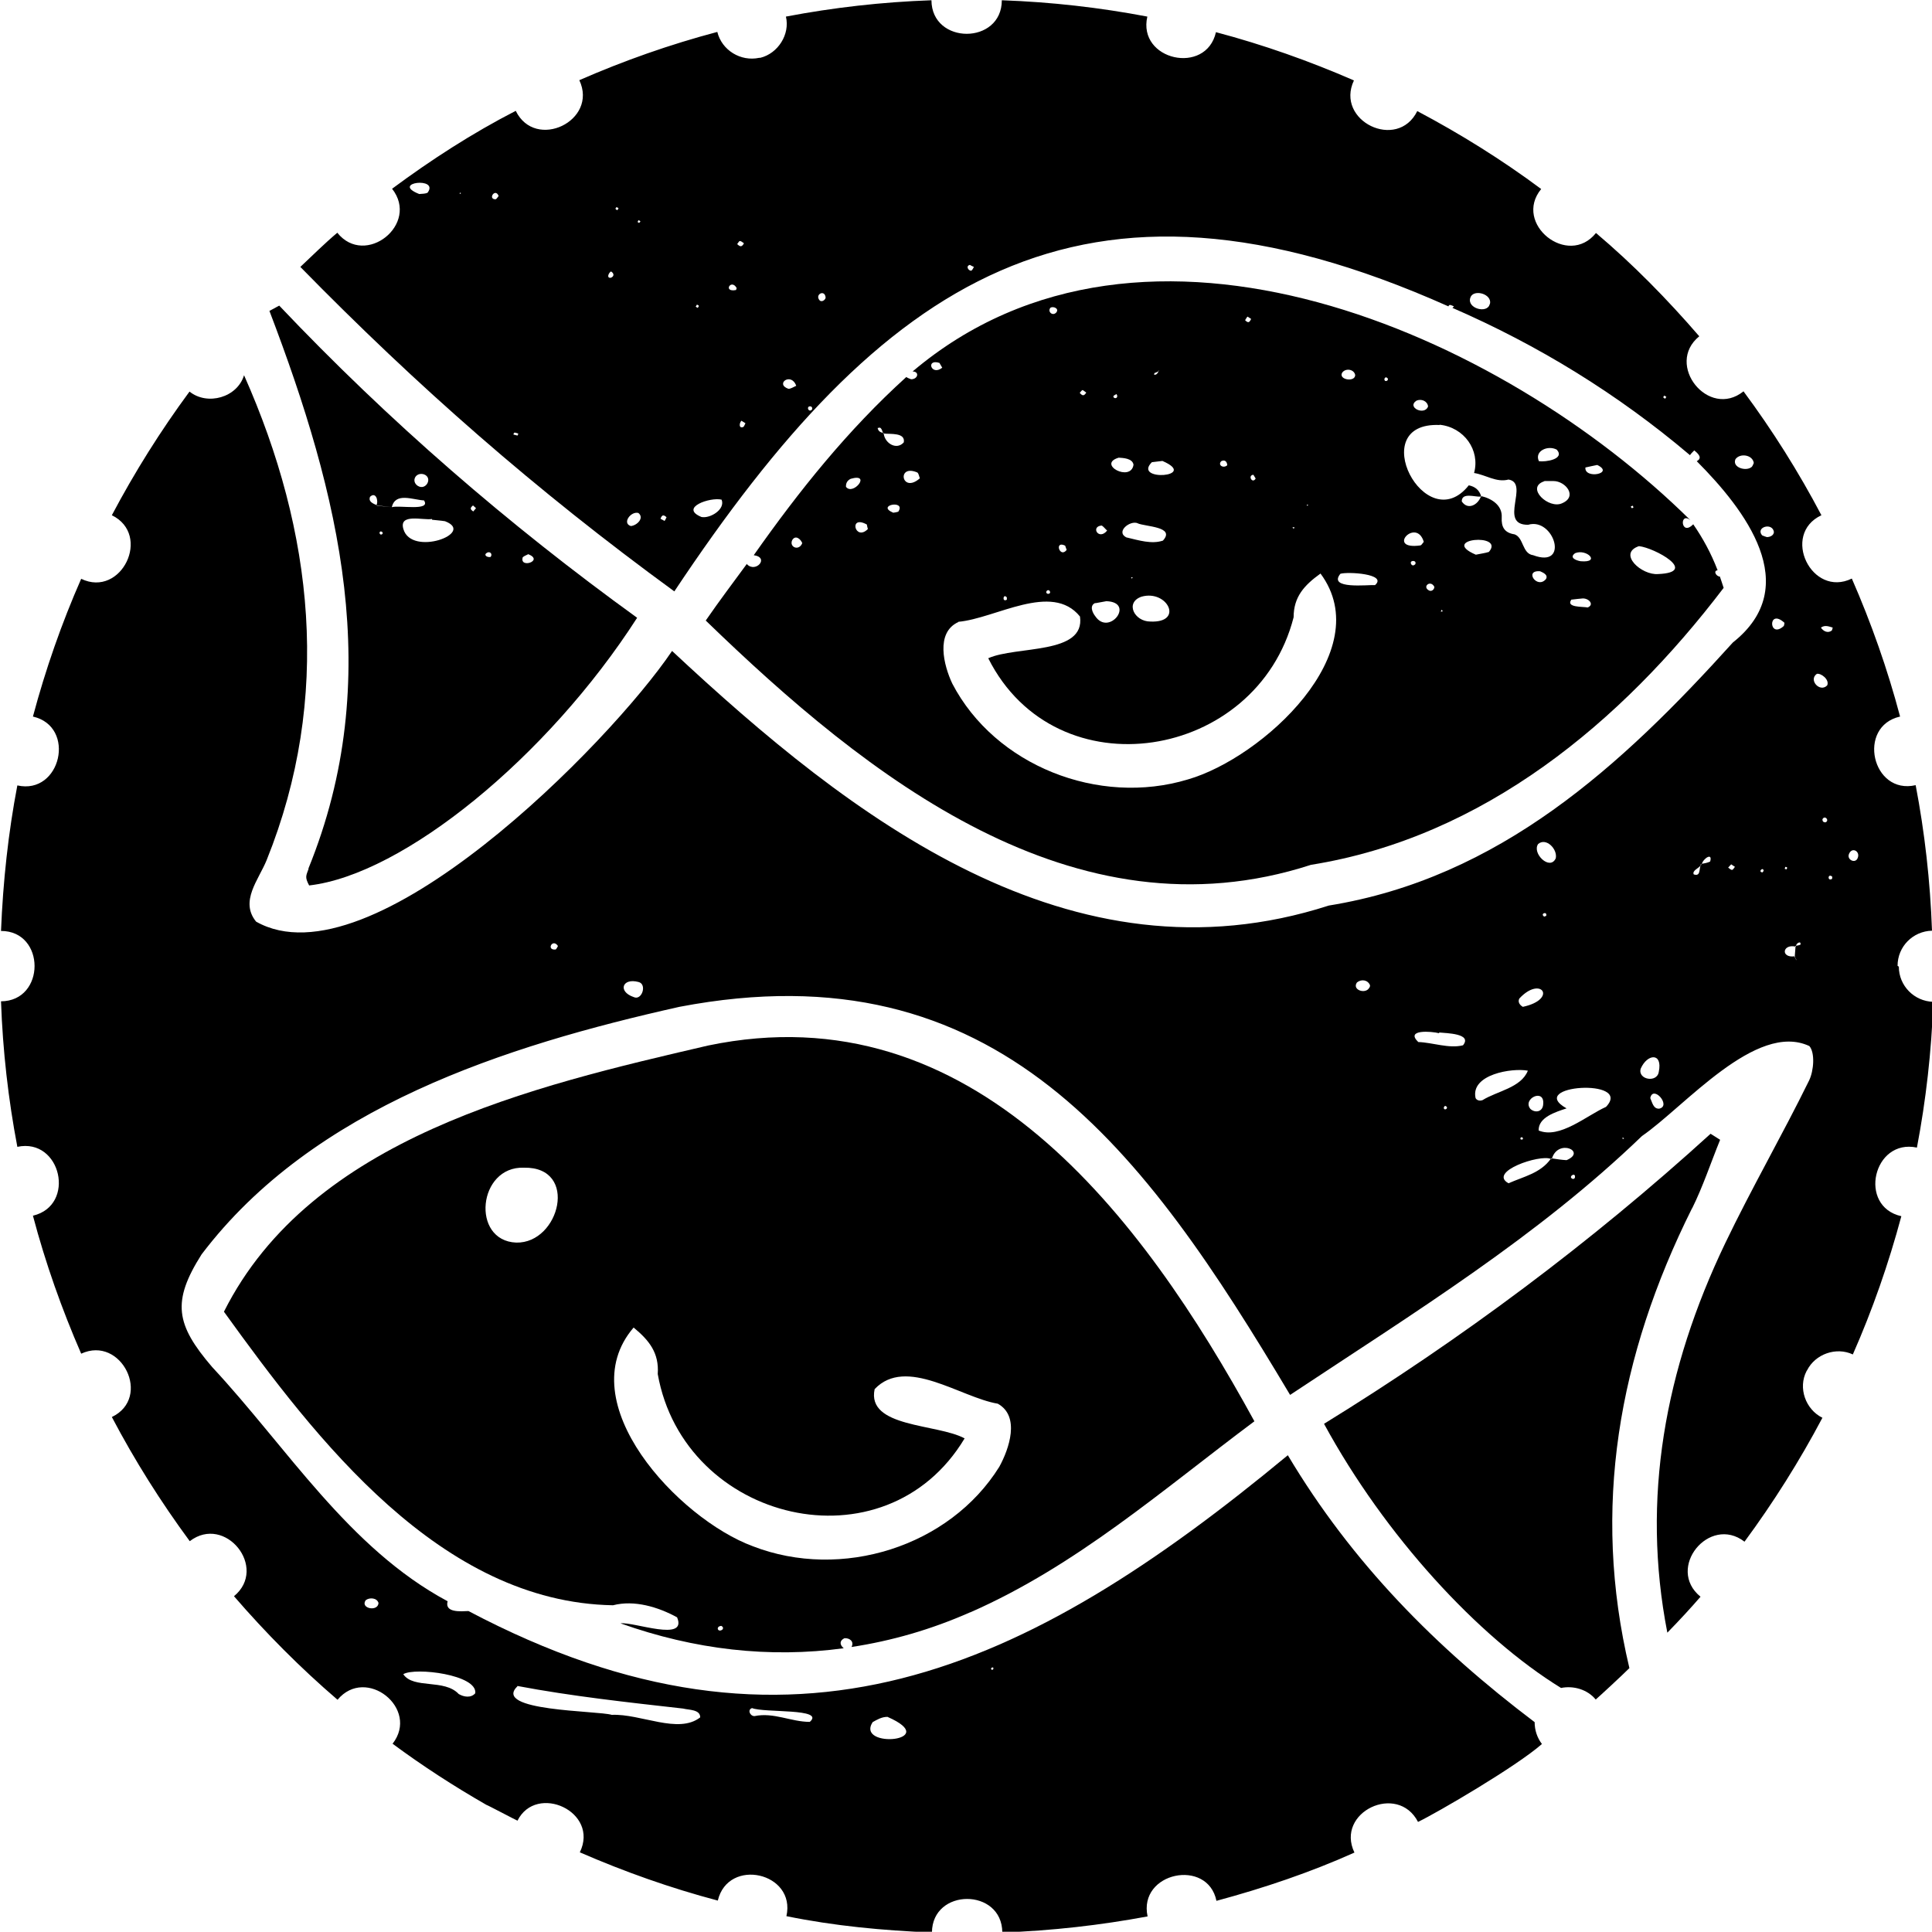
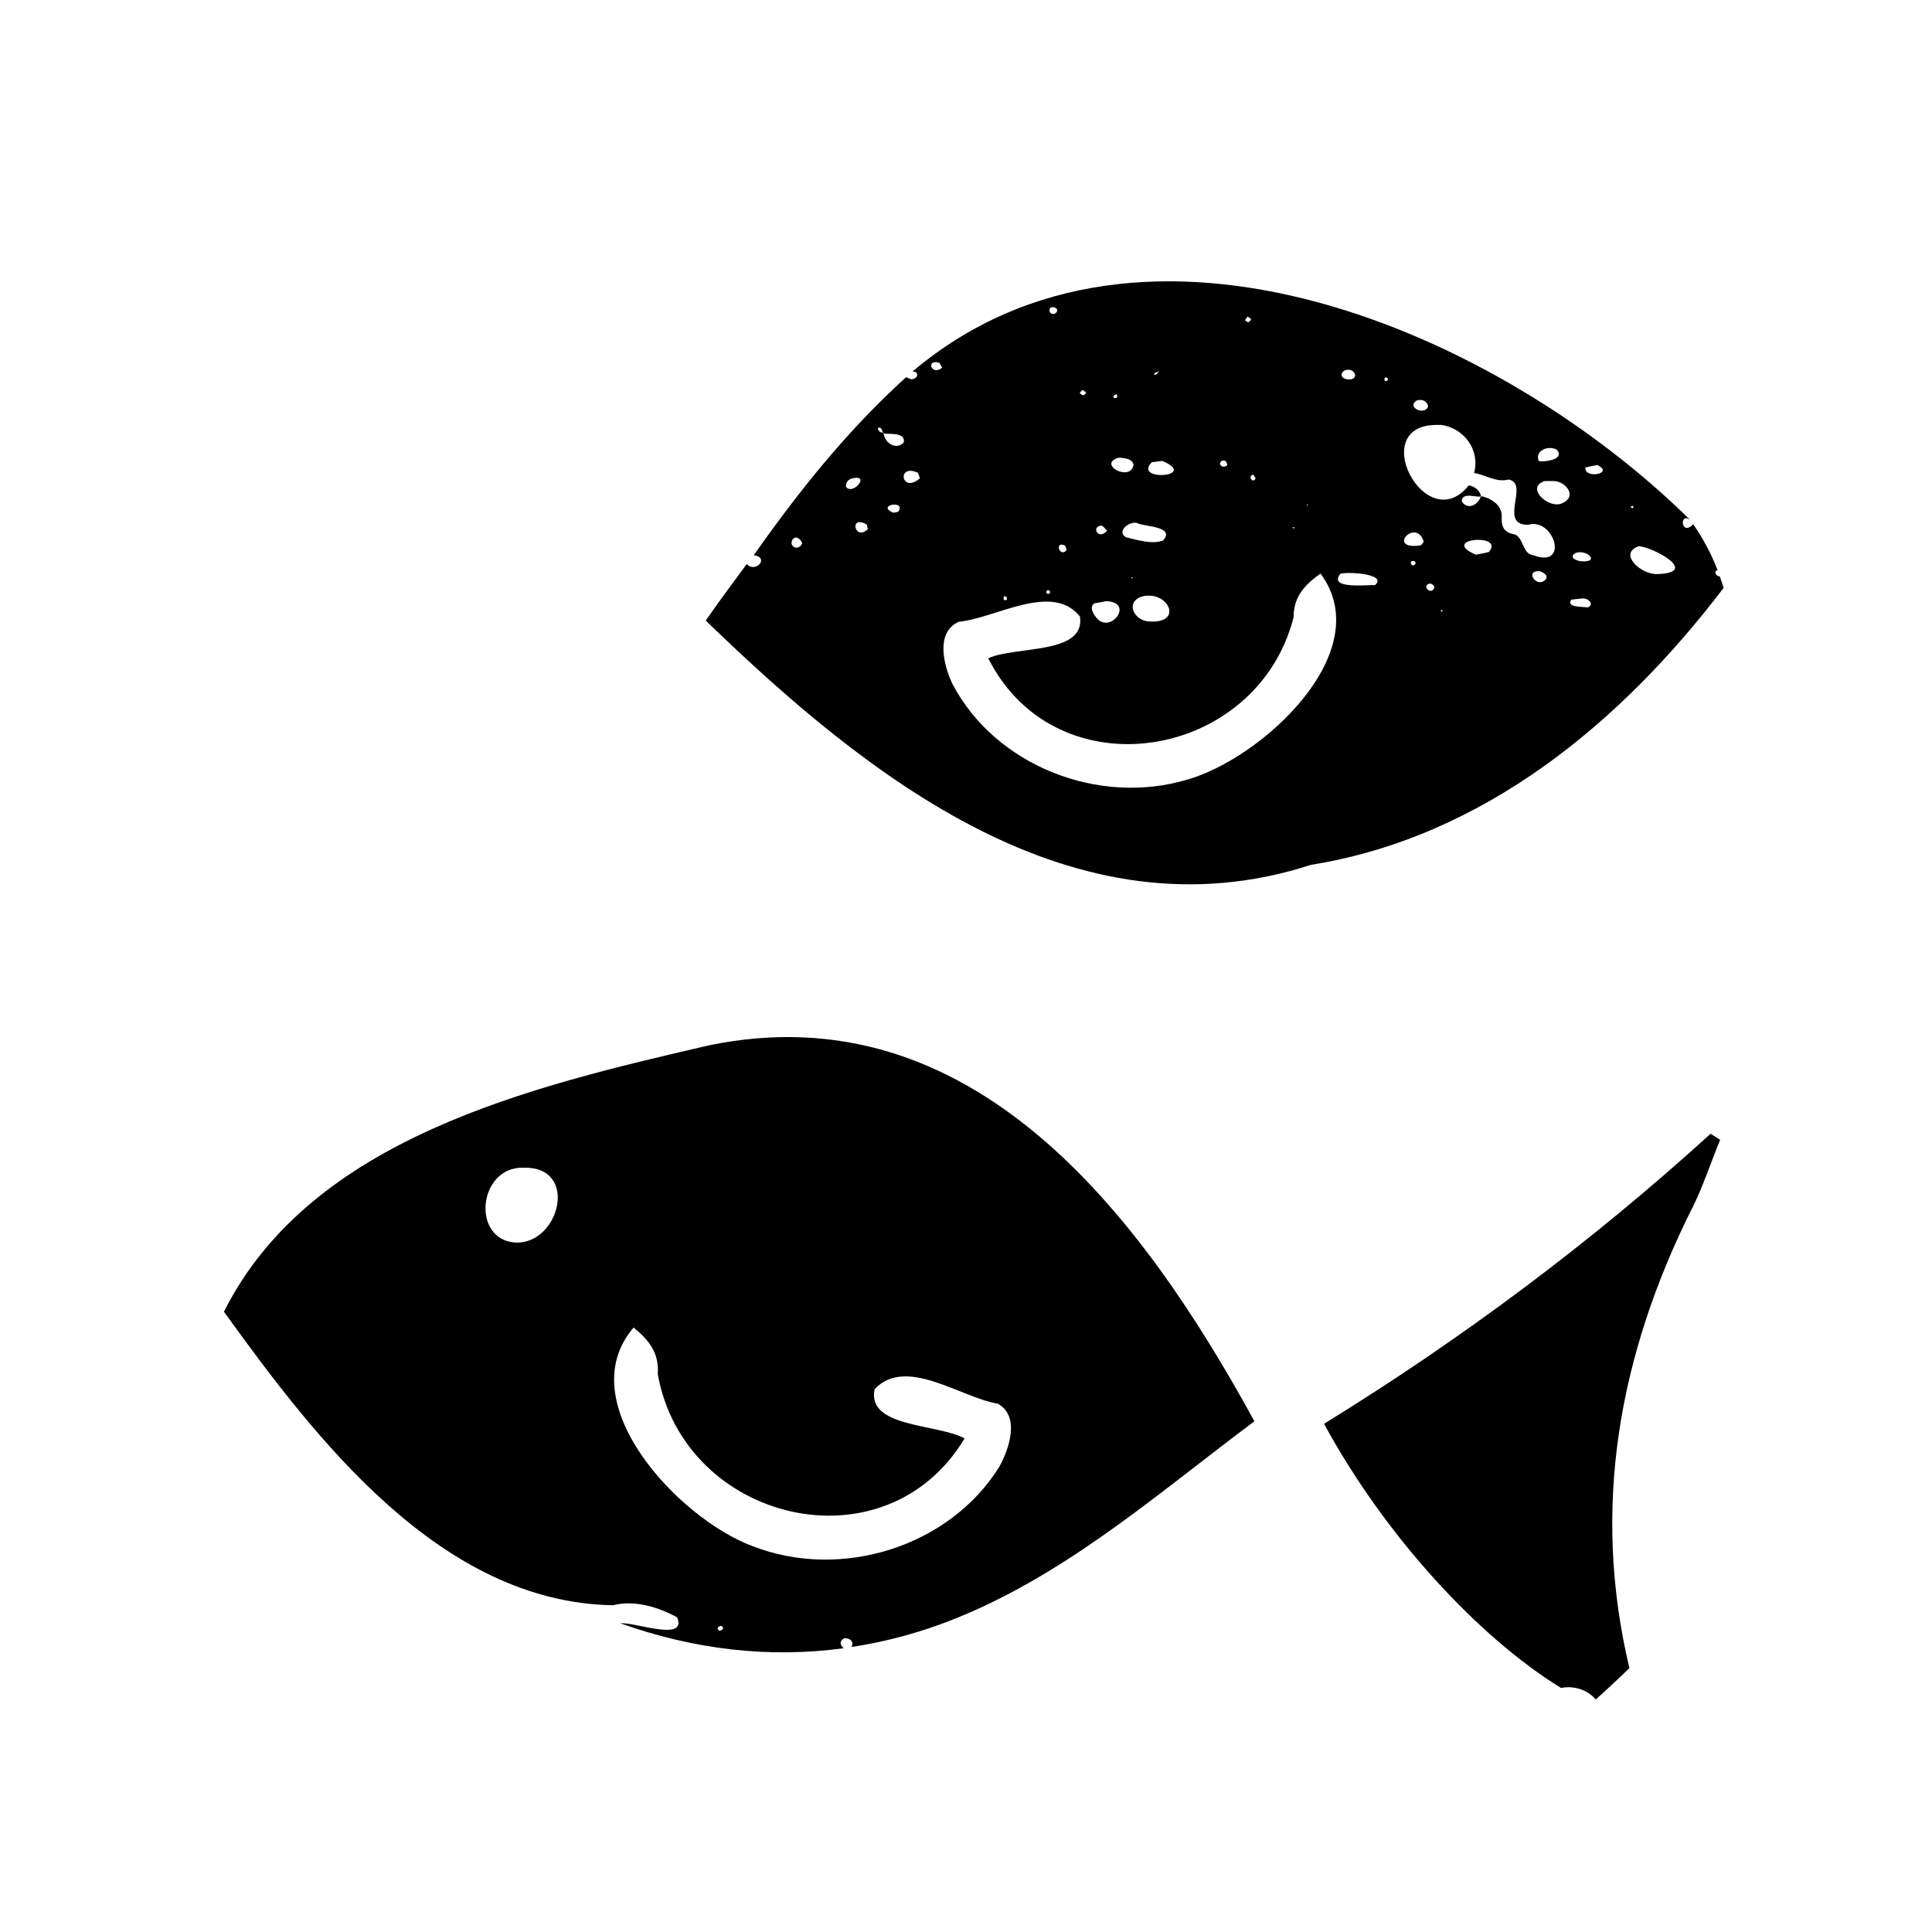
<svg xmlns="http://www.w3.org/2000/svg" id="b" viewBox="0 0 76.87 76.86">
  <g id="c">
    <path d="M29.72,22.43c-.57.78-1.06,1.42-1.64,2.26,6.41,6.21,14.65,12.78,24.08,9.72,6.87-1.1,12.35-5.67,16.42-11.02-.05-.16-.1-.3-.15-.45-.14,0-.28-.23-.09-.25-.26-.68-.59-1.28-.97-1.83-.5.51-.56-.53-.11-.16-7.52-7.44-21.73-13.72-30.95-5.92.28,0,.22.31-.06.31-.07-.03-.14-.05-.19-.09-2.33,2.11-4.26,4.52-6.07,7.09.64.09.08.72-.27.36M64.97,20.12s.01.05.02.08c-.07.03-.09.02-.1-.06.03,0,.06-.01.08-.02M65.21,21.73c.61.06,2.4,1.04.77,1.11-.67.06-1.63-.82-.77-1.11M35.74,20.36c-.06.02-.13.03-.2.04-.71-.3.53-.53.2-.04M56.15,22.45c-.1-.17.24-.18.16,0-.06.06-.12.06-.16,0M56.52,21.7c-1.4.2-.17-1.14.13-.14-.05.05-.08.12-.13.14M56.87,23.5c-.31-.15.05-.45.2-.15,0,.1-.1.19-.2.15M57.33,24.34l.02-.08.06.06-.08.02ZM59.24,21.96c-.16.05-.33.07-.52.11-1.49-.64,1.18-.88.52-.11M61.51,23.04c-.35.42-.89-.37-.23-.31.11.05.33.14.23.31M63.08,18.6c.17-.04.33-.07.47-.1.71.34-.52.58-.47.1M62.67,22.01c.46-.19,1.04.39.22.32-.18-.03-.47-.14-.22-.32M62.51,23.86c.17-.02.34-.04.47-.05.25,0,.46.25.19.36-.19-.04-.88.01-.65-.31M61.94,17.89c.34.38-.45.5-.71.46-.19-.4.35-.65.71-.46M61.45,19.14c.1,0,.21,0,.36,0,.48,0,.97.61.35.88-.53.26-1.48-.62-.72-.87M56.36,15.94c.19-.08.43.01.46.23-.13.38-.87.04-.46-.23M57.28,16.9c.97.1,1.62,1.01,1.37,1.92.46.07.89.39,1.37.26.86.14-.43,1.81.78,1.8,1.03-.31,1.67,1.76.2,1.21-.44-.06-.37-.7-.74-.83-.4-.06-.53-.29-.51-.67.03-.48-.39-.75-.81-.85,0,0,0,.01.01.02,0,0-.02,0-.03,0-.12.33-.52.55-.76.19,0-.37.52-.17.76-.19,0,0,0-.01.01-.02,0,0,0,0,0,0-.07-.24-.24-.38-.49-.43-1.72,2.16-4.16-2.53-1.16-2.4M55.14,15.01c.07.02.11.07.06.13-.11.08-.17-.08-.06-.13M53.39,14.85c.11-.21.48-.18.53.07,0,.29-.64.2-.53-.07M53.33,22.83c.28-.09,1.89,0,1.38.45-.27-.02-1.89.18-1.38-.45M52.05,20.08l-.03.05-.03-.05h.06ZM51.5,20.97l-.02.07-.06-.05.07-.02ZM49.87,18.89s.06.1.09.15c-.13.23-.33-.13-.09-.15M49.64,12.6s.1.06.14.09c-.07.15-.12.17-.24.05.03-.05.06-.1.09-.14M48.59,18.35c.14-.07.23.01.24.16-.15.14-.39,0-.24-.16M45.95,14.84s.1-.04.15-.07c0-.01.01-.03.02-.03v.02s-.01,0-.02.01c-.04.07-.07.15-.18.14,0-.03.01-.07.03-.08M45.83,18.39c.14-.02.27-.03.42-.05,1.48.64-1.2.83-.42.05M45.42,23.74c1.03-.29,1.7,1.05.35.99-.64,0-1.02-.76-.35-.99M45.04,23.03l-.04-.06h.07s-.04.06-.04.06ZM45.26,20.82c.32.14,1.52.13,1.01.69-.45.15-.95-.01-1.46-.13-.43-.23.16-.69.46-.56M44.42,15.68c.07.08.02.2-.09.15-.09-.08.03-.11.09-.15M44.51,18.21c.16.01.55.02.59.28-.1.71-1.47-.02-.59-.28M43.83,20.91c.07.03.13.12.22.2-.33.41-.67-.16-.22-.2M43.58,24c.17-.03.34-.06.44-.08,1.16.04.11,1.41-.44.6-.12-.15-.24-.43,0-.53M43.08,15.52s.09.06.14.1c-.09.14-.15.14-.26.01.04-.04.08-.11.12-.11M42.38,21.71s.04.11.06.17c-.27.35-.51-.39-.06-.17M41.8,12.24c.11-.06.35.03.23.19-.15.17-.37-.04-.23-.19M41.67,23.49c.07-.03.12.03.11.1-.09.1-.22-.02-.11-.1M40.06,23.77s0,.06,0,.09c-.2.12-.15-.27,0-.09M38.13,24.74c1.48-.13,3.72-1.6,4.84-.21.22,1.53-2.54,1.16-3.65,1.66,2.71,5.39,10.69,4.07,12.15-1.63,0-.82.43-1.28,1.07-1.74,2.3,3.1-2.3,7.33-5.27,8.19-3.56,1.08-7.68-.55-9.38-3.81-.34-.72-.68-2.03.24-2.45M37.38,14.44s.06.11.11.19c-.44.35-.67-.37-.11-.19M36.5,18.8c.06.05.07.17.1.23-.73.64-.94-.59-.1-.23M35,17.01c.08.03.1.13.13.21,0,0,.02,0,.03.01,0,0,0,.01,0,.02.26.03.87-.05.8.35-.28.32-.75.05-.8-.35,0,0-.02,0-.02,0,0-.01,0-.02-.01-.03-.12-.02-.19-.08-.21-.19.03,0,.06-.02.08-.01M34.49,20.87s.02.12.04.18c-.51.51-.78-.59-.04-.18M33.85,19.05c.84-.24.09.69-.19.32-.01-.15.06-.26.19-.32M31.52,21.49c.13-.22.34-.04.4.12-.13.33-.53.16-.4-.12" />
-     <path d="M75.5,38.43c0-.77.61-1.38,1.37-1.4-.07-1.97-.29-3.91-.65-5.79-1.74.4-2.35-2.34-.62-2.73-.5-1.89-1.15-3.73-1.92-5.49-1.6.78-2.83-1.76-1.21-2.52h0c-.91-1.73-1.95-3.38-3.1-4.93-1.39,1.12-3.14-1.07-1.76-2.19-1.27-1.47-2.63-2.86-4.11-4.11-1.11,1.39-3.31-.37-2.18-1.75-1.56-1.16-3.21-2.19-4.93-3.1-.79,1.6-3.28.39-2.52-1.22-1.77-.77-3.6-1.42-5.49-1.92-.39,1.73-3.13,1.12-2.73-.62-1.89-.36-3.82-.58-5.79-.65,0,1.78-2.79,1.78-2.8,0-1.97.07-3.9.29-5.79.65.17.71-.32,1.47-1.02,1.64-.02,0-.03,0-.04,0-.74.16-1.49-.3-1.67-1.03-1.89.5-3.73,1.15-5.49,1.92.76,1.62-1.75,2.82-2.53,1.22-1.73.89-3.37,1.95-4.92,3.1,1.11,1.41-1.07,3.14-2.18,1.75h0c-.51.43-.98.9-1.47,1.36,4.62,4.72,9.34,8.87,14.88,12.91,8.22-12.36,16.13-17.89,30.8-11.34.03-.11.14-.03.22,0-.02.02-.04.04-.06.06,3.4,1.48,6.56,3.41,9.45,5.86.04-.06.1-.12.17-.19.16.13.34.3.1.43,1.92,1.93,4.27,4.97,1.44,7.21-4.44,4.92-9.29,9.37-16.08,10.47-10.26,3.31-19.01-3.48-26.13-10.13-2.46,3.65-11.99,13.35-16.55,10.77-.66-.81.1-1.66.42-2.45,2.6-6.46,1.87-13.06-.9-19.29-.27.89-1.46,1.22-2.17.65,0,0,0,0,0,0-1.15,1.56-2.18,3.2-3.09,4.92h0c1.6.78.38,3.3-1.22,2.53h0c-.78,1.77-1.42,3.61-1.92,5.48,1.74.4,1.11,3.13-.62,2.74-.36,1.88-.57,3.82-.65,5.79,1.78,0,1.78,2.79,0,2.8.07,1.97.29,3.9.65,5.79,1.74-.37,2.35,2.33.62,2.74.5,1.89,1.15,3.72,1.92,5.49,1.6-.74,2.83,1.75,1.22,2.52.91,1.73,1.95,3.38,3.1,4.94,1.41-1.08,3.13,1.06,1.76,2.19h0c1.27,1.47,2.64,2.85,4.12,4.12,1.13-1.36,3.28.35,2.19,1.75,1.19.88,2.44,1.69,3.73,2.43.03,0,1.2.62,1.24.63.75-1.5,3.27-.36,2.48,1.26,1.77.77,3.6,1.42,5.49,1.92.41-1.73,3.12-1.12,2.73.62,1.91.39,3.83.57,5.79.65.01-1.78,2.79-1.78,2.8,0,1.97-.07,3.9-.29,5.78-.64-.38-1.76,2.39-2.33,2.74-.62,1.89-.51,3.73-1.13,5.49-1.92-.77-1.61,1.72-2.79,2.53-1.22.77-.37,3.92-2.21,4.93-3.1-.19-.25-.29-.55-.29-.87-3.93-2.97-7.27-6.34-9.82-10.62-10.41,8.62-19.73,13-32.6,6.2-.29.01-.96.08-.83-.39-3.94-2.11-6.38-6.11-9.37-9.32-1.45-1.69-1.61-2.6-.42-4.48,4.44-5.86,12.09-8.3,19.01-9.85,12.67-2.42,18.5,5.71,24.3,15.44,5.01-3.32,9.86-6.31,14-10.3,1.69-1.16,4.54-4.57,6.66-3.58.23.26.18.98-.01,1.37-1.07,2.18-2.29,4.29-3.34,6.48-2.4,5.01-3.34,10.16-2.3,15.49.48-.49.94-.99,1.32-1.43-1.39-1.13.35-3.27,1.75-2.19,1.15-1.56,2.19-3.21,3.1-4.93-.67-.33-.98-1.19-.63-1.86,0,0,.01-.02.02-.03.33-.65,1.16-.94,1.82-.63.78-1.77,1.42-3.6,1.93-5.5-1.74-.39-1.12-3.1.62-2.73.36-1.89.58-3.82.65-5.8-.76-.02-1.37-.64-1.37-1.4M17.01,7.67c-.09.04-.2.04-.33.05-1.17-.46.82-.7.33-.05M18.33,7.72l-.05-.03.05-.03v.06ZM19.72,7.93c-.33,0-.01-.47.12-.13-.04.04-.07.11-.12.13M20.59,17.33c-.05-.01-.11-.03-.16-.04.01-.13.1-.06.19-.04,0,.03-.02.06-.03.08M25.41,8.76s.05.03.07.04c-.03.12-.17.05-.07-.04M24.31,11.05c-.18.03-.11-.18,0-.25.12.07.14.19,0,.25M24.56,8.36c-.08-.03-.09-.06-.03-.12.03.01.05.03.08.04-.01.03-.03.05-.04.08M25.1,20.93c-.36-.11,0-.6.3-.52.25.2-.06.5-.3.52M26.43,20.72s-.1-.05-.15-.08c.06-.16.12-.17.24-.06-.03.05-.05.13-.09.15M27.73,12.12c.09.03.09.06.03.13-.03-.02-.06-.03-.08-.05.02-.03.03-.05.05-.08M27.91,20.57c-.9-.37.35-.8.8-.69.16.38-.45.76-.8.69M29.28,11.54c-.53.1-.19-.47.03-.08-.01.03-.02.08-.03.08M29.44,9.59c.05,0,.1.05.16.09-.08.15-.15.15-.27.03.04-.04.07-.12.11-.12M29.57,16.99c-.18.07-.16-.16-.07-.25.05.03.1.06.16.1-.03.05-.05.13-.09.15M31.37,15.47c-.55-.19.11-.68.31-.12-.13.06-.22.12-.31.12M32.16,16.29c-.07-.16.2-.17.15,0-.05.06-.11.06-.15,0M32.62,11.96c-.23-.24.21-.47.23-.11-.03.1-.15.17-.23.11M38.66,10.77c-.13.02-.25-.19-.07-.23.05.03.11.06.16.08-.03.05-.06.13-.1.14M59.27,12.11c-.1.38-.91.16-.77-.26.1-.34.77-.19.79.16,0,.03,0,.07-.02.1M66.25,15.86c-.08-.03-.09-.06-.03-.12.03.02.05.03.08.05l-.05.08ZM39.51,66.34c.07.1-.11.15-.07.02,0,0,.04-.01.07-.02M34.72,68.52c.18-.1.36-.21.59-.21,2.22.97-1.28,1.29-.59.21M29.92,67.96c.49.2,2.93,0,2.3.55-.74,0-1.44-.39-2.2-.23-.19,0-.29-.27-.09-.32M20.58,67.08c2.17.41,4.38.65,6.6.9.23.06.68.03.68.35-.87.68-2.36-.15-3.52-.1-.55-.17-4.79-.14-3.75-1.14M16.05,66.61c.47-.28,2.95.02,2.86.76-.17.2-.46.15-.66.03-.57-.61-1.79-.19-2.2-.78M14.55,63.67c.15-.12.45-.1.51.11-.02.36-.74.22-.51-.11M22.1,37.78c-.38.03-.11-.46.1-.14-.03.05-.06.13-.1.14M25.21,39.67c-.64-.22-.45-.77.19-.6.36.08.14.76-.19.6M54.48,39.3c-.14.27-.7.09-.49-.21.17-.14.43-.11.52.11,0,.03,0,.07-.03.1M57.55,44.12c-.1.07-.15-.07-.05-.12.06.02.1.06.05.12M58.21,41.59c-.56.14-1.2-.11-1.78-.13-.53-.51.52-.43.83-.35,0-.01,0-.02,0-.03.29.03,1.33.04.95.51M61.2,33.58c.32-.27.78.21.7.57-.23.51-.96-.2-.7-.57M61.52,36.44s-.05.02-.08.03c-.18-.12.13-.23.08-.03M60.45,39.73c.87-.94,1.54.03.14.33-.12-.07-.21-.19-.14-.33M61.4,43.94c-.02.31-.33.35-.51.18-.33-.41.58-.84.51-.18M58.71,43.69c-.21-.94,1.45-1.21,2.08-1.09-.27.68-1.22.81-1.8,1.17-.1.04-.23.02-.28-.08M60.51,45.34c-.04-.06,0-.1.06-.09.05.07.02.1-.06.09M62.33,46.16c-.19-.01-.39-.04-.58-.07,0,0,0,.01-.01.02-.01,0-.02,0-.04,0-.41.57-1.07.7-1.68.97-.83-.46,1.25-1.16,1.68-.97,0,0,.01-.01.02-.02,0,0,.02,0,.03,0,.25-.8,1.39-.27.58.07M62.59,46.91c-.25-.07.13-.32.07-.04-.03.02-.05.04-.07.04M63.9,44.04c-.78.35-1.85,1.29-2.68.94-.02-.53.69-.74,1.11-.88-1.66-.93,2.67-1.22,1.57-.06M64.56,45.31v-.06s.06.05.06.05l-.06.02ZM65.28,42.52c.26-.6.88-.65.72.12-.06.46-.85.32-.72-.12M66.02,44.11c-.24.02-.28-.25-.36-.42.11-.54.85.31.36.42M68.04,34.28c-.1.05-.22.07-.33.09,0,.01-.02.02-.02.04-.01,0-.02.02-.03.03-.06.17,0,.44-.27.35-.07-.15.19-.24.27-.35,0-.02,0-.04.01-.05.01,0,.03,0,.04-.01.06-.23.45-.48.33-.09M68.91,34.61c-.05,0-.1-.06-.15-.09.04-.04.08-.09.12-.13.05.03.1.07.15.1-.04.04-.07.12-.12.12M70.12,34.71c-.19-.02.04-.24.05-.06-.01.02-.04.06-.05.06M71.04,34.49c.08.01.08.04.04.1-.02,0-.05-.02-.07-.02,0-.02.02-.05.02-.07M69.68,18.59c-.22.17-.77.01-.63-.32.18-.25.68-.18.73.15-.03.06-.05.14-.1.17M70.11,21.3c-.27-.32.4-.53.47-.14,0,.14-.15.21-.28.21-.06-.02-.13-.04-.19-.07M70.97,24.91c-.6.54-.64-.74.03-.13-.01.06-.01.1-.03.13M71.63,37.59c-.05.02-.11.03-.17.04,0,0,0,.02,0,.03h-.02c-.01.13-.02.26-.03.39,0,0,0,0,.01,0,0,.02,0,.04.01.06.02.03.04.07.06.1-.05-.04-.06-.1-.09-.15,0,0,0,0,0-.01-.55.07-.49-.49.03-.39,0,0,0-.01,0-.02,0,0,.02,0,.03,0,0-.12.23-.23.17-.04M72.63,32.72c-.08,0-.12-.04-.12-.12.09-.19.3.05.12.12M72.7,27.27c-.29.3-.76-.22-.41-.46.17-.03.51.23.41.46M72.89,34.97c-.19.11-.17-.24.01-.09,0,.03,0,.08-.01.09M72.88,25.09c-.16.12-.34.02-.43-.12.16-.11.3-.05.47,0-.02.06-.02.1-.04.12M73.92,34.12c-.08.27-.46.09-.35-.15.12-.28.44-.1.35.15" />
    <path d="M38.61,64.15c4.23-1.86,7.63-4.86,11.3-7.6-4.47-8.17-11.19-17.15-21.74-14.95-6.97,1.62-15.78,3.66-19.26,10.59,3.68,5.1,8.62,11.56,15.48,11.68.85-.22,1.8.07,2.55.48.42,1-1.73.17-2.25.24,2.95,1.05,5.92,1.39,8.88.99-.18-.15-.16-.31.03-.4.22-.01.39.14.28.35,1.58-.24,3.16-.69,4.72-1.38M20.54,49.44c-1.81-.07-1.53-3.05.31-2.98,2.19-.04,1.42,3.02-.31,2.98M28.74,64.84c-.18.13-.28-.13-.04-.15.07.04.09.09.04.15M29.95,61.52c-2.95-1.09-7.3-5.72-4.74-8.7.62.51,1.02,1.01.96,1.85,1.05,5.9,9.05,7.83,12.21,2.56-1.09-.59-3.91-.42-3.58-1.96,1.25-1.32,3.41.33,4.9.58.9.5.45,1.8.06,2.51-1.98,3.18-6.28,4.53-9.81,3.16" />
-     <path d="M12.28,34.56c-.1.29-.16.33.02.67,3.75-.43,9.49-5.11,13.05-10.65-5.12-3.7-9.89-7.83-14.24-12.42-.13.07-.26.14-.39.21,2.78,7.29,4.63,14.63,1.55,22.19M15.15,21.27c-.1-.05-.03-.18.06-.1.04.05,0,.1-.06.1M20.8,22.17c.07-.06.17-.09.22-.12.64.26-.37.59-.22.12M19.4,21.98c.12-.04.2.08.12.18-.15.03-.31-.09-.12-.18M18.82,20.11s.08.07.12.11c-.04.04-.07.09-.11.13-.13-.09-.13-.14-.01-.24M17.71,20.74c1.23.47-1.34,1.42-1.66.31-.19-.64.78-.34,1.14-.4,0,0,0,.02,0,.03.17.02.35.03.53.06M16.86,18.87c.38.13.09.67-.24.46-.27-.18-.09-.55.24-.46M14.71,19.78c.23-.24.36.12.27.32,0,0,.02.01.03.01.19.02.38.05.58.07.14-.61.84-.29,1.28-.27.29.44-.99.18-1.28.27,0,0,0,0,0,0-.2-.02-.4-.04-.6-.06,0,0,0-.02,0-.02-.14-.06-.34-.14-.27-.32" />
    <path d="M67.33,48.07c.43-.87.74-1.81,1.11-2.72-.13-.08-.25-.16-.38-.24-4.76,4.33-9.91,8.17-15.38,11.54,2.42,4.45,6.13,8.48,9.43,10.51.5-.1,1.05.06,1.38.46.12-.1,1.05-.96,1.34-1.25-1.51-6.35-.44-12.42,2.49-18.29" />
  </g>
</svg>